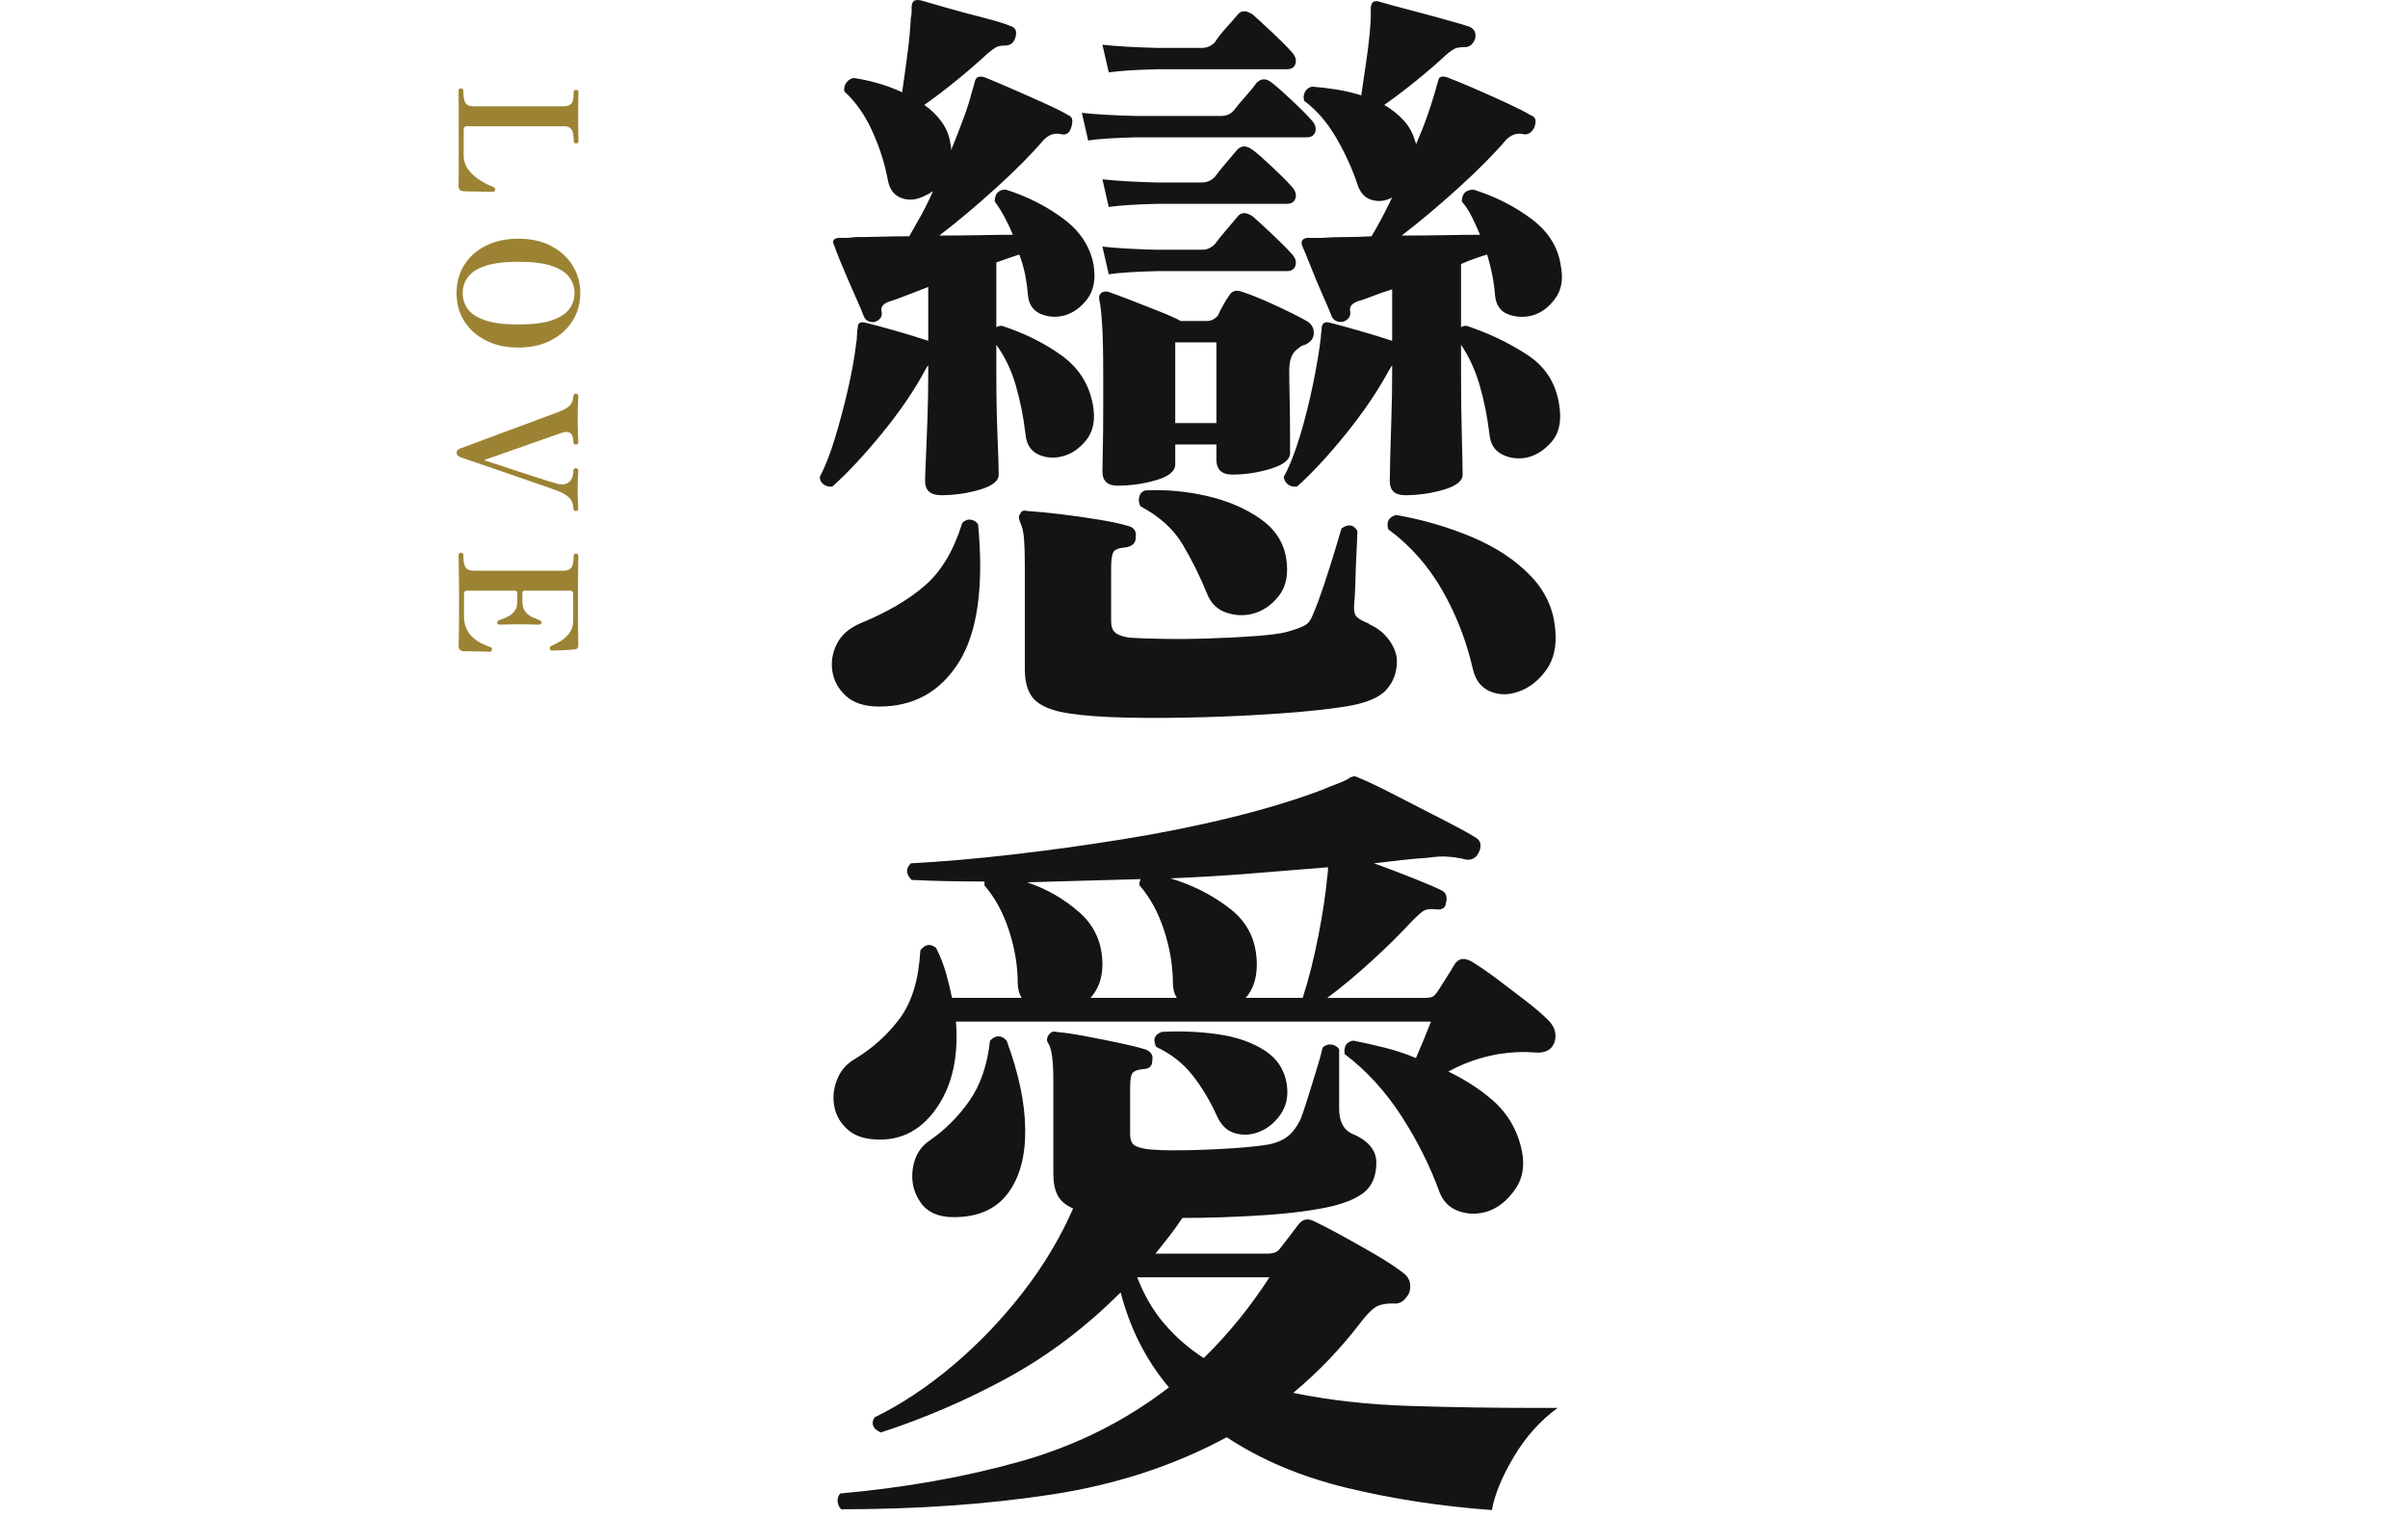
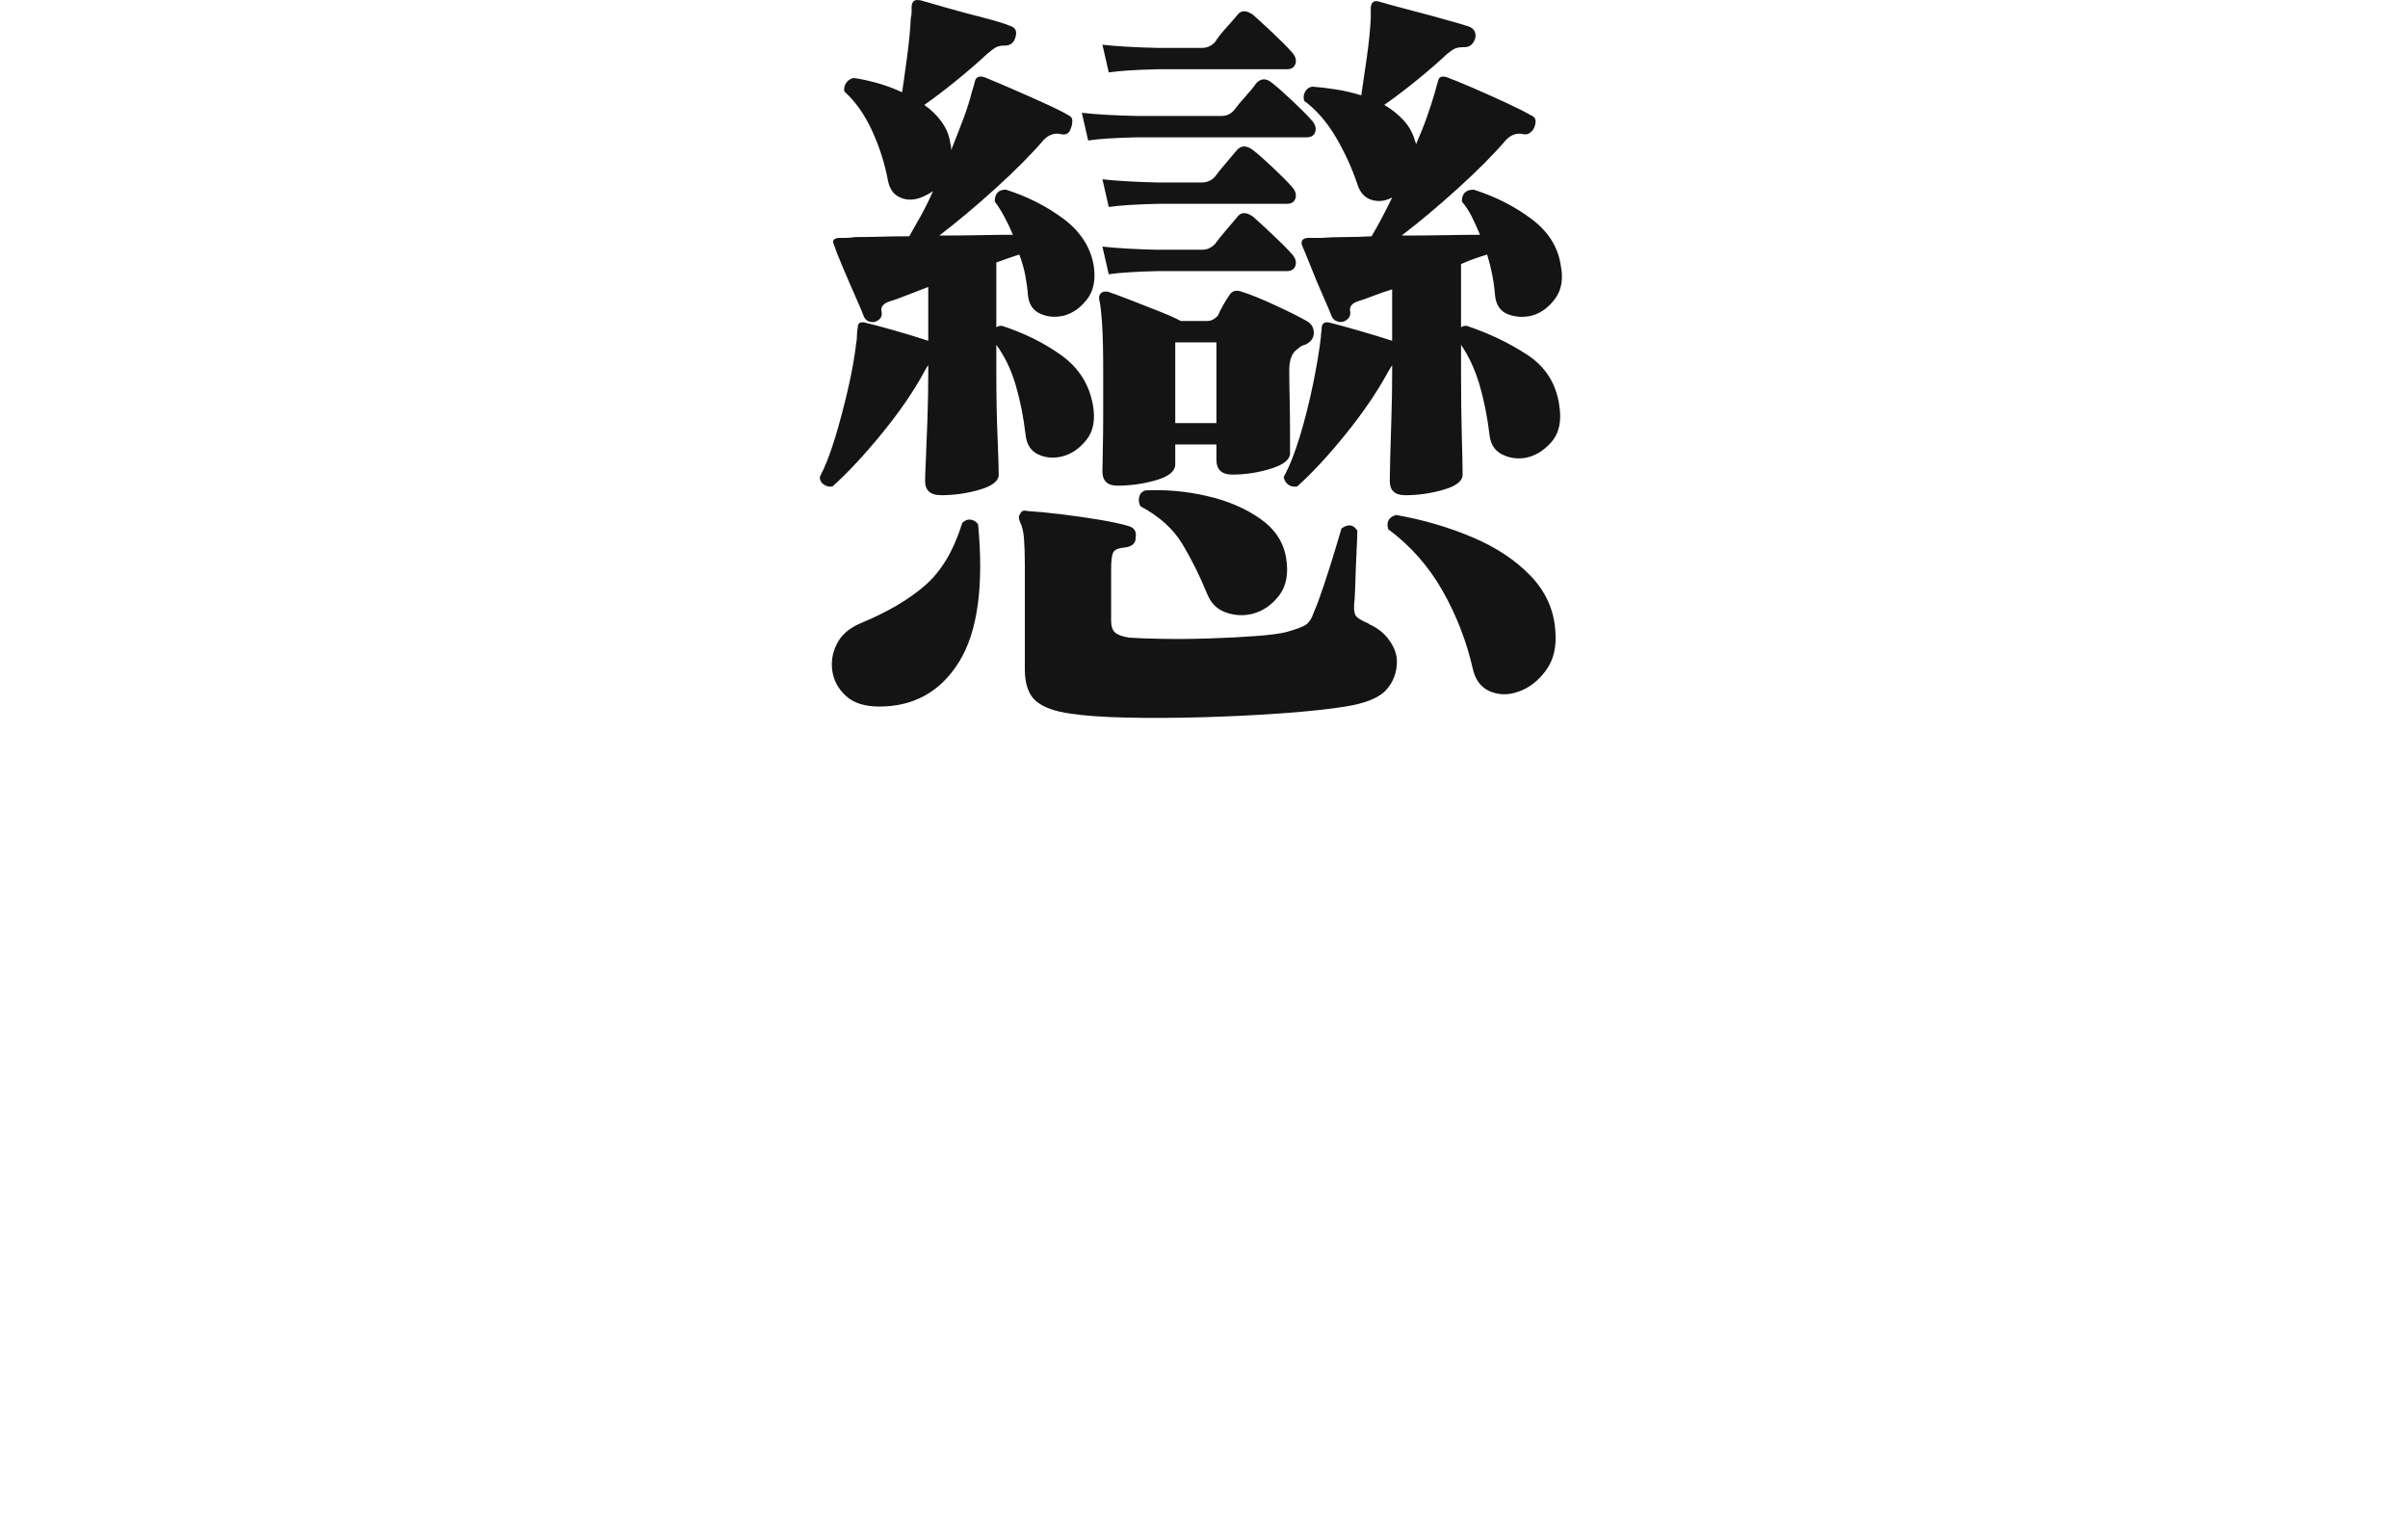
<svg xmlns="http://www.w3.org/2000/svg" id="_レイヤー_1" version="1.1" viewBox="0 0 146 92">
  <defs>
    <style>
      .st0 {
        fill: #141414;
      }

      .st1 {
        fill: #9c8334;
      }
    </style>
  </defs>
  <g>
    <path class="st0" d="M57.049,30.023c-.641,0-.96-.288-.96-.864,0-.191.016-.631.048-1.319.032-.688.064-1.504.096-2.448.031-.943.048-1.864.048-2.76v-.48c-.064.064-.144.192-.24.384-.641,1.185-1.497,2.433-2.568,3.744-1.072,1.312-2.072,2.385-3,3.216-.192.032-.368-.007-.528-.12-.161-.111-.24-.264-.24-.456.319-.607.624-1.383.912-2.327.288-.944.552-1.937.792-2.977.24-1.039.408-1.976.504-2.808.031-.16.048-.328.048-.504s.016-.328.048-.456c0-.256.144-.352.432-.288.416.096,1.016.257,1.8.479.784.225,1.464.433,2.04.624v-3.264c-.512.192-.968.368-1.368.528-.401.16-.713.271-.936.336-.417.128-.593.336-.528.624.064.288-.064.496-.384.624-.128.032-.256.023-.384-.024s-.224-.136-.288-.264c-.096-.256-.272-.672-.528-1.248-.256-.576-.512-1.168-.768-1.776-.256-.607-.432-1.056-.528-1.344-.128-.256-.032-.399.288-.432h.432c.16,0,.352-.017.576-.049.448,0,.952-.007,1.512-.023.56-.016,1.144-.024,1.752-.024.224-.384.463-.808.72-1.271.255-.464.496-.952.72-1.464-.288.191-.576.336-.864.432-.417.128-.809.104-1.176-.072-.368-.175-.6-.52-.696-1.032-.192-1.023-.512-2.023-.96-3-.449-.976-1.008-1.768-1.68-2.376-.032-.191.007-.367.12-.527.112-.16.264-.256.456-.288.448.064.928.168,1.44.312.511.145,1.008.329,1.488.553.096-.64.2-1.384.312-2.232.112-.848.184-1.608.216-2.28.031-.127.048-.247.048-.359v-.36c.031-.192.096-.304.192-.336.096-.031.224-.031.384,0,.319.096.847.248,1.584.456.735.208,1.479.408,2.232.6.751.192,1.272.353,1.56.48.352.096.463.336.336.72-.096.32-.305.48-.624.48-.257,0-.449.04-.576.12-.128.08-.288.2-.48.359-.512.48-1.121,1.008-1.824,1.584-.704.576-1.376,1.089-2.016,1.536.416.288.768.632,1.056,1.032.288.4.464.84.528,1.319.031.097.048.225.048.385.256-.64.496-1.256.72-1.849.223-.592.399-1.144.528-1.655.064-.192.127-.416.192-.673.064-.255.256-.336.576-.239.319.128.832.344,1.536.647.703.305,1.408.617,2.112.937.704.32,1.184.56,1.44.72.16.064.24.177.24.336,0,.16-.032.32-.096.48-.096.288-.288.4-.576.336-.384-.097-.736.017-1.056.336-.737.863-1.704,1.84-2.904,2.928-1.2,1.088-2.344,2.048-3.432,2.88.864,0,1.688-.008,2.472-.023.784-.017,1.448-.024,1.992-.024-.353-.832-.72-1.504-1.104-2.016,0-.48.224-.721.672-.721,1.312.417,2.479,1.009,3.504,1.776,1.024.768,1.632,1.712,1.824,2.832.127.832,0,1.505-.384,2.016-.384.513-.848.849-1.392,1.008-.513.129-.993.097-1.44-.096-.448-.191-.704-.56-.768-1.104-.032-.416-.089-.832-.168-1.248-.08-.416-.2-.832-.36-1.248-.192.064-.408.137-.648.216-.24.08-.488.168-.744.264v3.937c.064-.064.176-.097.336-.097,1.375.449,2.583,1.049,3.624,1.801,1.04.752,1.672,1.752,1.896,3,.16.896.024,1.607-.408,2.136s-.92.856-1.464.984c-.512.128-.993.088-1.44-.12-.449-.208-.705-.601-.768-1.177-.128-1.087-.329-2.095-.6-3.023-.272-.928-.665-1.744-1.176-2.448v1.729c0,1.376.024,2.647.072,3.815.048,1.169.072,1.944.072,2.328s-.384.688-1.152.912c-.768.225-1.553.336-2.352.336ZM53.304,42.84c-.864,0-1.528-.209-1.992-.624-.464-.417-.744-.912-.84-1.488-.096-.576-.008-1.136.264-1.68.271-.544.744-.96,1.416-1.248,1.632-.673,2.944-1.44,3.936-2.305.992-.863,1.744-2.128,2.256-3.792.16-.159.336-.224.528-.191.192.032.336.128.432.288.352,3.743-.032,6.521-1.152,8.327-1.121,1.808-2.736,2.713-4.848,2.713ZM64.921,43.271c-.96-.128-1.664-.384-2.112-.768-.449-.385-.672-1.025-.672-1.921v-6.287c0-.641-.016-1.177-.048-1.608-.032-.432-.112-.775-.24-1.032-.096-.224-.096-.384,0-.479.063-.192.208-.256.432-.192.544.032,1.216.096,2.016.192.799.096,1.584.208,2.352.336s1.36.256,1.776.384c.352.096.496.336.432.72,0,.32-.208.513-.624.576-.417.032-.665.137-.744.312-.08.176-.12.504-.12.983v3.168c0,.32.08.552.24.696.16.144.448.248.864.312.448.032,1.112.057,1.992.072.88.017,1.824.009,2.832-.024,1.008-.031,1.944-.079,2.808-.144.864-.063,1.488-.144,1.872-.24.576-.159.967-.304,1.176-.432.208-.128.376-.384.504-.769.16-.352.36-.888.6-1.607.24-.72.463-1.424.672-2.112.208-.688.344-1.144.408-1.368.416-.288.736-.239.96.145,0,.224-.017.647-.048,1.271-.032.624-.056,1.248-.072,1.872-.017.624-.041,1.049-.072,1.272-.032.416.024.688.168.815.144.129.375.257.696.385l.048.048c.511.224.919.552,1.224.983.304.433.456.856.456,1.272,0,.672-.216,1.248-.648,1.728-.432.48-1.256.816-2.472,1.009-.992.159-2.256.295-3.792.407-1.536.112-3.144.192-4.824.24s-3.232.056-4.656.024c-1.424-.032-2.552-.113-3.384-.24ZM65.977,8.52l-.384-1.68c.864.096,1.968.16,3.312.191h5.136c.319,0,.576-.111.768-.336.192-.256.432-.544.72-.864.288-.319.496-.575.624-.768.288-.319.607-.336.96-.048.288.224.688.576,1.2,1.056.511.48.896.864,1.152,1.152.256.256.352.504.288.744-.064.239-.24.359-.528.359h-10.32c-1.344.032-2.32.097-2.928.192ZM67.753,29.447c-.608,0-.912-.288-.912-.864,0-.223.007-.663.024-1.319.016-.655.024-1.408.024-2.256v-2.473c0-1.279-.024-2.264-.072-2.952-.048-.688-.104-1.159-.168-1.416-.032-.159,0-.287.096-.384.096-.096.24-.127.432-.096.288.096.72.257,1.296.479.576.225,1.168.456,1.776.696.607.24,1.056.44,1.344.601h1.584c.256,0,.48-.112.672-.337.063-.159.168-.367.312-.623.144-.256.264-.448.36-.576.16-.288.416-.368.768-.24.511.16,1.183.432,2.016.816.832.384,1.472.704,1.92.96.288.16.432.4.432.72s-.176.561-.528.72c-.161.032-.305.112-.432.24-.353.224-.528.656-.528,1.296,0,.416.007,1,.024,1.752.016.752.024,1.448.024,2.088v1.2c0,.384-.384.696-1.152.936-.768.24-1.553.36-2.352.36-.641,0-.96-.304-.96-.912v-.912h-2.496v1.2c0,.416-.384.736-1.152.96-.768.225-1.553.336-2.352.336ZM67.225,4.392l-.384-1.681c.864.097,1.968.161,3.312.192h2.736c.288,0,.544-.111.768-.336.16-.256.384-.544.672-.864.288-.319.511-.576.672-.768.224-.319.543-.336.96-.048.256.224.64.576,1.152,1.056.512.48.896.864,1.152,1.152.256.256.352.504.288.744-.064.239-.24.359-.528.359h-7.824c-1.344.032-2.336.097-2.976.192ZM67.225,12.552l-.384-1.681c.864.097,1.968.161,3.312.192h2.736c.288,0,.544-.111.768-.336.16-.224.384-.504.672-.84.288-.336.511-.601.672-.792.256-.288.576-.288.96,0,.256.191.64.527,1.152,1.008.512.479.896.864,1.152,1.152.256.256.352.504.288.743-.064.24-.24.36-.528.36h-7.824c-1.344.032-2.336.096-2.976.192ZM67.225,16.632l-.384-1.681c.864.097,1.968.161,3.312.192h2.736c.288,0,.544-.112.768-.336.16-.224.384-.504.672-.84.288-.336.511-.601.672-.792.224-.32.543-.336.96-.049.256.225.64.576,1.152,1.057.512.479.896.864,1.152,1.151.256.257.352.505.288.744-.064.24-.24.36-.528.36h-7.824c-1.344.032-2.336.096-2.976.192ZM75.913,37.224c-.545.128-1.08.096-1.608-.097-.528-.191-.904-.575-1.128-1.151-.416-1.023-.904-2.008-1.464-2.952-.56-.943-1.416-1.72-2.568-2.328-.096-.191-.12-.384-.072-.576.048-.191.168-.319.36-.384,1.248-.063,2.496.048,3.744.336s2.32.744,3.216,1.368c.896.624,1.423,1.416,1.584,2.376.16.96.016,1.728-.432,2.304-.449.576-.992.944-1.632,1.104ZM71.257,25.655h2.496v-4.896h-2.496v4.896ZM85.176,30.023c-.608,0-.912-.288-.912-.864,0-.191.008-.631.024-1.319.016-.688.04-1.504.072-2.448.032-.943.048-1.864.048-2.76v-.48c-.032.032-.064.08-.096.145-.032.064-.081.144-.144.239-.641,1.185-1.488,2.433-2.544,3.744-1.056,1.312-2.048,2.385-2.976,3.216-.224.032-.408-.007-.552-.12-.144-.111-.232-.264-.264-.456.352-.64.679-1.464.984-2.472.304-1.008.568-2.056.792-3.144.224-1.088.384-2.048.48-2.88,0-.097.007-.192.024-.288.016-.097.024-.192.024-.288.032-.256.192-.352.48-.288.384.096.968.257,1.752.479.784.225,1.464.433,2.04.624v-3.12c-.416.129-.808.265-1.176.408-.368.145-.665.248-.888.312-.384.128-.544.336-.48.624.032.224-.048.4-.24.527-.128.097-.281.129-.456.097-.176-.032-.312-.128-.408-.288-.096-.256-.272-.672-.528-1.248-.256-.576-.504-1.168-.744-1.776-.24-.607-.424-1.056-.552-1.344-.064-.256.048-.399.336-.432h.864c.416-.032.88-.049,1.392-.049s1.056-.016,1.632-.048c.384-.64.8-1.423,1.248-2.352-.416.224-.833.272-1.248.144-.416-.127-.704-.447-.864-.96-.32-.96-.752-1.903-1.296-2.832-.544-.928-1.185-1.663-1.92-2.208-.064-.191-.048-.375.048-.552.096-.176.24-.279.432-.312.448.032.928.088,1.44.168.511.08,1.023.2,1.536.359.096-.64.208-1.407.336-2.304.127-.896.208-1.696.24-2.4V.455c.032-.352.224-.463.576-.336.319.097.848.24,1.584.433.736.191,1.479.392,2.232.6.751.209,1.272.36,1.56.456.319.128.448.368.384.72-.128.353-.336.528-.624.528s-.496.032-.624.096c-.128.064-.288.177-.48.336-.512.48-1.112,1.001-1.8,1.561-.688.56-1.352,1.064-1.992,1.512.448.257.84.568,1.176.937s.568.792.696,1.271c.032.032.048.096.048.192.255-.576.48-1.136.672-1.681.192-.543.352-1.039.48-1.487.031-.128.063-.248.096-.36.032-.111.064-.216.096-.312.032-.255.208-.336.528-.239.352.128.88.344,1.584.647.704.305,1.4.617,2.088.937.688.32,1.159.56,1.416.72.288.096.367.32.24.672-.032.128-.112.248-.24.36-.128.112-.272.152-.432.12-.384-.097-.736.017-1.056.336-.736.863-1.704,1.84-2.904,2.928-1.2,1.088-2.345,2.048-3.432,2.88.928,0,1.808-.008,2.64-.023.832-.017,1.536-.024,2.112-.024-.161-.384-.329-.752-.504-1.104-.176-.352-.376-.655-.6-.911,0-.48.24-.721.72-.721,1.312.417,2.479,1.009,3.504,1.776,1.024.768,1.615,1.712,1.776,2.832.16.8.048,1.464-.336,1.992-.384.527-.848.872-1.392,1.031-.512.129-1,.104-1.464-.071-.464-.176-.729-.552-.792-1.128-.032-.416-.088-.832-.168-1.248-.081-.416-.185-.832-.312-1.248-.224.064-.473.144-.744.24-.272.096-.552.208-.84.336v3.84c.063-.064.175-.097.336-.097,1.344.449,2.568,1.032,3.672,1.753,1.104.72,1.752,1.735,1.944,3.048.16.96,0,1.712-.48,2.256-.48.544-1.024.864-1.632.96-.512.064-.977-.016-1.392-.24-.416-.224-.656-.607-.72-1.152-.128-1.087-.329-2.095-.6-3.023-.272-.928-.648-1.744-1.128-2.448v1.729c0,1.376.016,2.647.048,3.815.032,1.169.048,1.944.048,2.328s-.384.688-1.152.912c-.768.225-1.552.336-2.352.336ZM92.089,41.928c-.608.224-1.184.224-1.728,0-.544-.225-.896-.672-1.056-1.345-.384-1.695-1-3.287-1.848-4.775-.849-1.488-1.944-2.728-3.288-3.72-.128-.448.031-.736.48-.864,1.632.288,3.168.736,4.608,1.344,1.44.608,2.616,1.385,3.528,2.328.912.944,1.416,2.04,1.512,3.288.096.992-.088,1.808-.552,2.448-.464.64-1.017,1.071-1.656,1.296Z" />
-     <path class="st0" d="M89.977,73.512c-.544.128-1.073.096-1.584-.097-.512-.191-.881-.56-1.104-1.104-.576-1.6-1.353-3.151-2.328-4.656-.977-1.504-2.12-2.752-3.432-3.744-.064-.479.112-.751.528-.815.64.128,1.28.271,1.92.432.64.16,1.264.368,1.872.624.352-.8.655-1.536.912-2.208h-28.8c.16,2.08-.208,3.792-1.104,5.136-.896,1.345-2.064,2.017-3.504,2.017-.833,0-1.472-.192-1.92-.576-.449-.384-.729-.848-.84-1.393-.112-.543-.064-1.087.144-1.632.208-.543.552-.96,1.032-1.248,1.12-.672,2.047-1.503,2.784-2.496.736-.991,1.152-2.367,1.248-4.128.288-.384.607-.432.96-.144.256.512.456,1.024.6,1.536s.264,1.008.36,1.488h4.224c-.161-.256-.24-.56-.24-.912,0-1.024-.176-2.08-.528-3.168-.353-1.088-.848-2-1.488-2.736v-.24c-.8,0-1.568-.008-2.304-.023-.736-.017-1.44-.04-2.112-.072-.353-.352-.368-.688-.048-1.008,1.855-.097,3.896-.271,6.12-.528,2.224-.256,4.48-.567,6.768-.936,2.288-.368,4.472-.809,6.552-1.32,2.08-.512,3.919-1.072,5.52-1.68.288-.128.567-.24.84-.337.271-.096.52-.207.744-.336.063-.063.12-.096.168-.096.048,0,.087-.016.12-.048.096,0,.208.032.336.096.543.225,1.279.576,2.208,1.057.928.479,1.848.952,2.76,1.416s1.576.824,1.992,1.079c.255.129.391.288.408.48.016.192-.024.368-.12.528-.192.384-.528.496-1.008.336-.32-.064-.632-.104-.936-.12-.304-.016-.68.008-1.128.072-.512.032-1.048.08-1.608.144-.561.064-1.112.128-1.656.192.8.288,1.6.592,2.4.912.799.319,1.359.56,1.68.72.288.128.384.384.288.768-.032.32-.256.449-.672.384-.32-.031-.561.009-.72.12-.16.113-.368.297-.624.553-.704.768-1.528,1.584-2.472,2.447-.944.864-1.848,1.616-2.712,2.257h5.856c.255,0,.432-.024.528-.072s.208-.168.336-.36c.16-.256.328-.52.504-.792.176-.271.328-.52.456-.744.256-.447.64-.512,1.152-.191.416.256.912.6,1.488,1.031.576.433,1.144.864,1.704,1.297.559.432,1,.808,1.32,1.128.448.416.592.88.432,1.392-.161.448-.528.656-1.104.624-.384-.031-.768-.04-1.152-.024-.384.017-.768.057-1.152.12-1.088.192-2.096.545-3.024,1.057.992.479,1.864,1.04,2.616,1.68.751.641,1.288,1.408,1.608,2.304.448,1.248.408,2.272-.12,3.072s-1.176,1.296-1.944,1.488ZM90.457,91.56c-3.072-.225-6-.672-8.784-1.344-2.784-.673-5.216-1.697-7.296-3.072-3.2,1.728-6.752,2.888-10.656,3.479-3.904.592-8.144.889-12.72.889-.128-.129-.2-.288-.216-.48-.016-.191.04-.353.168-.479,3.936-.353,7.576-1.001,10.92-1.944,3.343-.943,6.343-2.439,9-4.488-1.376-1.632-2.352-3.552-2.928-5.76-2.112,2.112-4.4,3.84-6.864,5.184-2.465,1.345-5.024,2.448-7.68,3.312-.48-.224-.608-.528-.384-.912,1.632-.8,3.223-1.855,4.776-3.168,1.552-1.312,2.959-2.784,4.224-4.416,1.264-1.632,2.28-3.328,3.048-5.088-.449-.192-.761-.456-.936-.792-.176-.336-.264-.775-.264-1.32v-5.664c0-1.151-.096-1.888-.288-2.208-.128-.159-.128-.336,0-.527.128-.192.288-.256.48-.192.416.032.968.112,1.656.24.688.128,1.375.264,2.064.408.688.144,1.24.28,1.656.407.352.129.496.353.432.673,0,.352-.192.527-.576.527-.32.032-.528.112-.624.24-.096.128-.144.416-.144.864v2.832c0,.288.063.496.192.624.127.128.4.224.816.288.544.064,1.304.088,2.28.071.976-.016,1.944-.056,2.904-.12.96-.063,1.711-.144,2.256-.239.448-.097.816-.256,1.104-.48.288-.224.544-.56.768-1.008.127-.319.28-.769.456-1.344.175-.576.352-1.145.528-1.704.176-.56.296-1,.36-1.32.16-.16.343-.224.552-.192.208.032.36.129.456.288v3.601c0,.736.24,1.232.72,1.487,1.023.417,1.536,1.009,1.536,1.776,0,.704-.192,1.257-.576,1.656-.384.4-1.073.729-2.064.983-1.088.257-2.48.44-4.176.553-1.696.112-3.344.168-4.944.168-.256.384-.521.752-.792,1.104-.272.353-.552.704-.84,1.057h6.816c.352,0,.592-.097.72-.288.127-.16.295-.376.504-.648.208-.271.408-.535.6-.792.256-.352.576-.432.96-.24.416.192.96.473,1.632.841.672.368,1.352.752,2.04,1.151.688.4,1.24.761,1.656,1.08.448.288.607.688.48,1.2-.064.192-.185.368-.36.528-.176.16-.393.224-.648.191-.48,0-.84.08-1.08.24-.24.16-.521.448-.84.864-1.217,1.601-2.592,3.04-4.128,4.319,2.176.449,4.536.713,7.08.792,2.544.081,5.08.12,7.608.12h1.344c-1.056.769-1.944,1.761-2.664,2.977s-1.16,2.287-1.32,3.216ZM57.817,73.8c-.929,0-1.601-.304-2.016-.912-.416-.607-.568-1.288-.456-2.04.112-.752.456-1.32,1.032-1.704.928-.64,1.728-1.44,2.4-2.4s1.087-2.176,1.248-3.647c.352-.352.688-.352,1.008,0,.736,1.984,1.112,3.784,1.128,5.399.016,1.616-.336,2.904-1.056,3.864-.72.96-1.816,1.44-3.288,1.44ZM66.121,60.504h5.232c-.161-.256-.24-.56-.24-.912,0-1.024-.176-2.08-.528-3.168-.353-1.088-.848-2-1.488-2.736-.032-.096-.016-.208.048-.336v-.048c-1.185.032-2.352.064-3.504.096-1.152.032-2.273.064-3.36.096,1.216.417,2.28,1.032,3.192,1.849.912.815,1.368,1.864,1.368,3.144,0,.801-.24,1.473-.72,2.017ZM72.985,82.344c1.472-1.44,2.8-3.072,3.984-4.896h-8.016c.415,1.089.967,2.032,1.656,2.832.688.801,1.48,1.488,2.376,2.064ZM76.249,68.663c-.449.161-.905.177-1.368.048-.464-.127-.824-.463-1.08-1.008-.416-.928-.912-1.759-1.488-2.496-.576-.735-1.312-1.312-2.208-1.728-.224-.448-.113-.752.336-.912,1.152-.063,2.288-.016,3.408.144,1.12.161,2.064.488,2.832.984.768.497,1.216,1.192,1.344,2.088.096.704-.041,1.312-.408,1.824-.368.513-.824.864-1.368,1.056ZM75.529,60.504h3.456c.352-1.088.664-2.32.936-3.696.271-1.376.456-2.592.552-3.648.032-.159.048-.352.048-.576-1.568.129-3.152.257-4.752.385-1.601.128-3.2.224-4.8.288,1.375.416,2.592,1.04,3.648,1.871,1.056.833,1.584,1.953,1.584,3.36,0,.833-.224,1.505-.672,2.017Z" />
  </g>
  <g>
-     <path class="st1" d="M27.803,5.503c0-.093.043-.14.13-.14.106,0,.16.047.16.14,0,.36.043.606.13.74.086.133.243.2.47.2h5.51c.193,0,.338-.052.435-.155.097-.104.145-.338.145-.705,0-.087.053-.13.16-.13.086,0,.13.043.13.13,0,.06-.003.23-.01.51-.006.28-.01.6-.01.96,0,.24.001.467.005.68s.007.395.01.545c.003.15.005.242.005.275,0,.093-.043.14-.13.14-.107,0-.16-.047-.16-.14,0-.367-.048-.608-.145-.725-.097-.117-.242-.175-.435-.175h-5.89c-.133,0-.2.07-.2.21v1.55c0,.327.093.615.28.865s.418.463.695.64c.276.177.548.315.815.415.053.02.088.046.105.08.017.033.021.063.015.09-.007.053-.025.086-.055.1-.03.013-.062.02-.095.02h-.25c-.146,0-.322-.002-.525-.005-.203-.003-.398-.007-.585-.01s-.327-.008-.42-.015c-.087-.006-.157-.033-.21-.08-.054-.047-.08-.117-.08-.21,0-.046.001-.17.005-.37.003-.2.005-.5.005-.9v-3.05c0-.427-.001-.769-.005-1.025-.003-.257-.005-.409-.005-.455Z" />
-     <path class="st1" d="M27.683,17.773c0-.647.157-1.219.47-1.715.313-.497.751-.885,1.315-1.165.563-.28,1.218-.42,1.965-.42.76,0,1.42.146,1.98.44s.995.688,1.305,1.185.465,1.055.465,1.675-.155,1.178-.465,1.675-.745.892-1.305,1.185-1.22.44-1.98.44c-.747,0-1.401-.142-1.965-.425-.563-.284-1.002-.672-1.315-1.165-.313-.494-.47-1.063-.47-1.71ZM28.053,17.773c0,.36.105.683.315.97s.562.513,1.055.68c.493.167,1.163.25,2.01.25.854,0,1.527-.083,2.02-.25.493-.167.847-.394,1.06-.68s.32-.61.32-.97-.106-.684-.32-.97-.567-.513-1.06-.68c-.493-.167-1.167-.25-2.02-.25-.847,0-1.517.083-2.01.25-.494.167-.845.394-1.055.68s-.315.61-.315.97Z" />
-     <path class="st1" d="M27.683,27.453c0-.12.07-.207.21-.26.027-.006.148-.05.365-.13.216-.08.497-.185.84-.315s.718-.27,1.125-.42.813-.3,1.22-.45c.406-.15.783-.29,1.13-.42s.633-.237.86-.32c.227-.083.356-.132.39-.145.373-.133.623-.278.75-.435.126-.157.19-.342.19-.555,0-.033.015-.063.045-.09.03-.027.062-.04.095-.04.106,0,.16.043.16.13,0,.047-.003.138-.01.275-.007.137-.014.293-.02.47-.007.177-.01.348-.01.515,0,.193.003.405.01.635.006.23.013.434.02.61.006.176.01.281.01.315,0,.086-.053.13-.16.13-.034,0-.065-.012-.095-.035-.03-.023-.045-.055-.045-.095,0-.534-.224-.73-.67-.59-.067.02-.222.073-.465.16-.244.086-.535.19-.875.31-.34.12-.695.245-1.065.375-.37.13-.718.251-1.045.365s-.602.21-.825.29c-.224.08-.355.124-.395.13-.02.006-.03.016-.03.03,0,.013.003.023.01.03.06.02.195.063.405.13.21.066.462.148.755.245.293.097.605.2.935.31.33.11.652.215.965.315.313.1.588.187.825.26s.408.123.515.15c.293.073.526.037.7-.11.173-.147.26-.377.26-.69,0-.047.015-.083.045-.11.03-.026.062-.04.095-.04.04,0,.077.013.11.04.033.027.05.063.05.11,0,.06-.006.193-.02.4-.014.207-.02.463-.02.77,0,.293.006.54.02.74.013.2.02.33.02.39,0,.1-.053.15-.16.15-.034,0-.065-.013-.095-.04-.03-.026-.045-.063-.045-.11,0-.28-.087-.501-.26-.665-.174-.164-.42-.305-.74-.425-.093-.034-.262-.094-.505-.18-.244-.086-.535-.188-.875-.305-.34-.117-.702-.242-1.085-.375-.384-.134-.765-.265-1.145-.395-.38-.13-.73-.25-1.05-.36-.32-.11-.585-.2-.795-.27-.21-.07-.338-.115-.385-.135-.16-.067-.24-.157-.24-.27Z" />
-     <path class="st1" d="M27.803,33.653c0-.087.053-.13.16-.13.086,0,.13.043.13.13,0,.373.046.625.14.755.093.13.25.195.47.195h5.48c.2,0,.35-.06.45-.18.1-.12.15-.36.15-.72,0-.087.05-.13.15-.13.087,0,.13.043.13.13,0,.053-.003.308-.01.765-.007.457-.01,1.128-.01,2.015,0,.84.003,1.477.01,1.91.006.433.01.68.01.74,0,.153-.077.233-.23.24-.06.013-.158.023-.295.03-.137.006-.282.013-.435.02-.153.006-.29.011-.41.015-.12.003-.197.005-.23.005-.027,0-.055-.006-.085-.02-.03-.014-.045-.043-.045-.09,0-.046.005-.082.015-.105.01-.023.039-.045.085-.065.18-.08.372-.182.575-.305.203-.123.378-.287.525-.49.146-.204.22-.468.22-.795v-1.55c0-.06-.014-.11-.04-.15-.027-.04-.083-.06-.17-.06h-2.74c-.027,0-.055.013-.085.04-.03.027-.045.057-.045.09v.51c0,.28.06.493.18.64.12.146.26.255.42.325.16.07.296.128.41.175.053.02.092.038.115.055.023.017.035.052.035.105,0,.047-.017.079-.05.095s-.067.025-.1.025c-.053,0-.148-.001-.285-.005-.137-.003-.285-.007-.445-.01-.16-.003-.307-.005-.44-.005-.126,0-.278.001-.455.005s-.336.007-.48.01-.238.005-.285.005c-.1,0-.15-.04-.15-.12,0-.073.043-.123.13-.15.126-.047.275-.106.445-.18.17-.074.32-.184.45-.33.13-.147.195-.36.195-.64v-.51c0-.086-.05-.13-.15-.13h-2.89c-.127,0-.19.067-.19.2v1.35c0,.32.058.59.175.81.117.22.263.401.44.545.177.143.354.255.53.335.176.08.325.14.445.18.06.02.093.042.1.065.006.023.006.058,0,.105v.01c-.007.053-.023.083-.05.09-.027.007-.057.01-.09.01-.026,0-.11-.002-.25-.005-.14-.003-.302-.007-.485-.01-.184-.003-.354-.007-.51-.01-.156-.003-.265-.005-.325-.005-.087,0-.16-.025-.22-.075-.06-.05-.09-.122-.09-.215,0-.046.003-.15.01-.31.007-.16.012-.424.015-.79.003-.367.005-.88.005-1.54,0-.813-.005-1.482-.015-2.005-.01-.523-.015-.822-.015-.895Z" />
-   </g>
+     </g>
</svg>